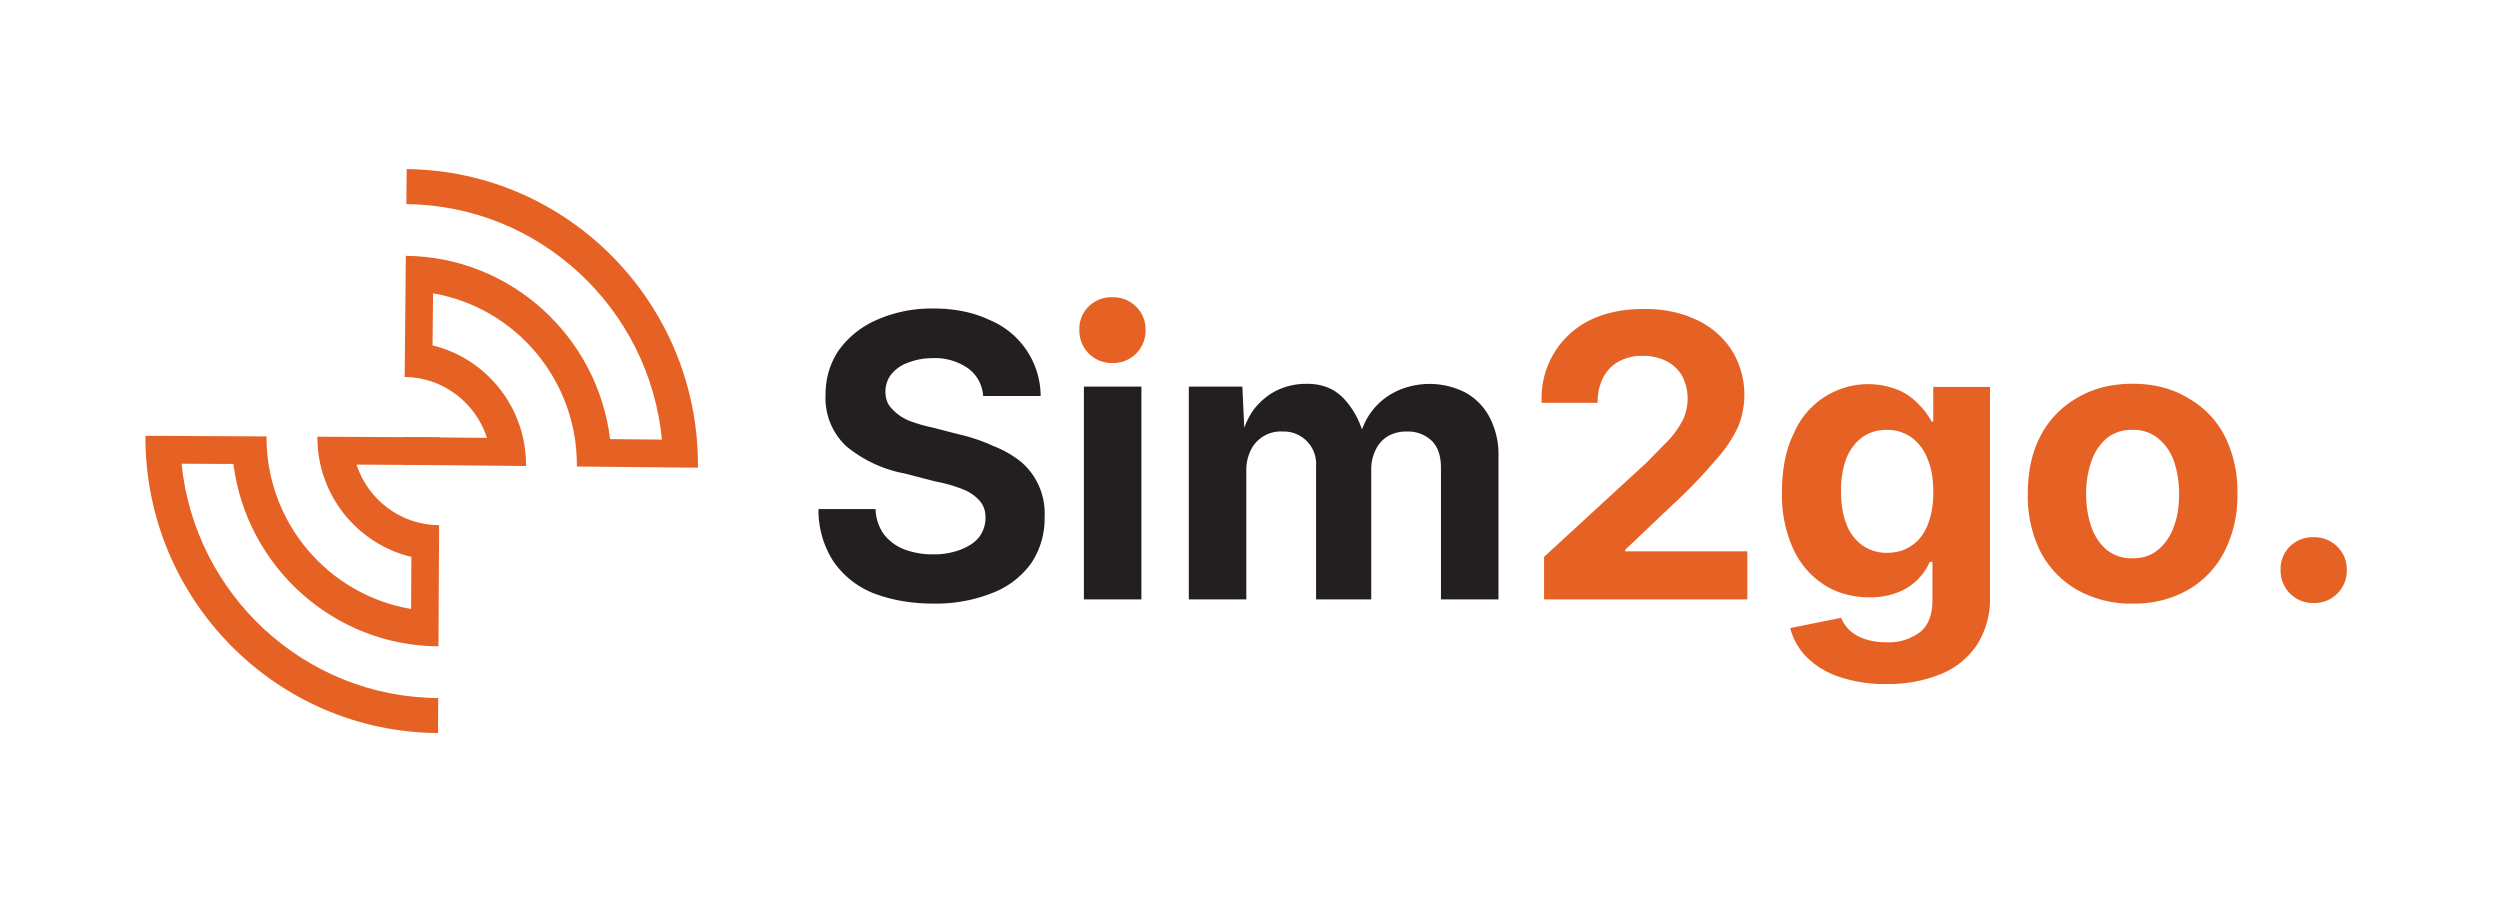
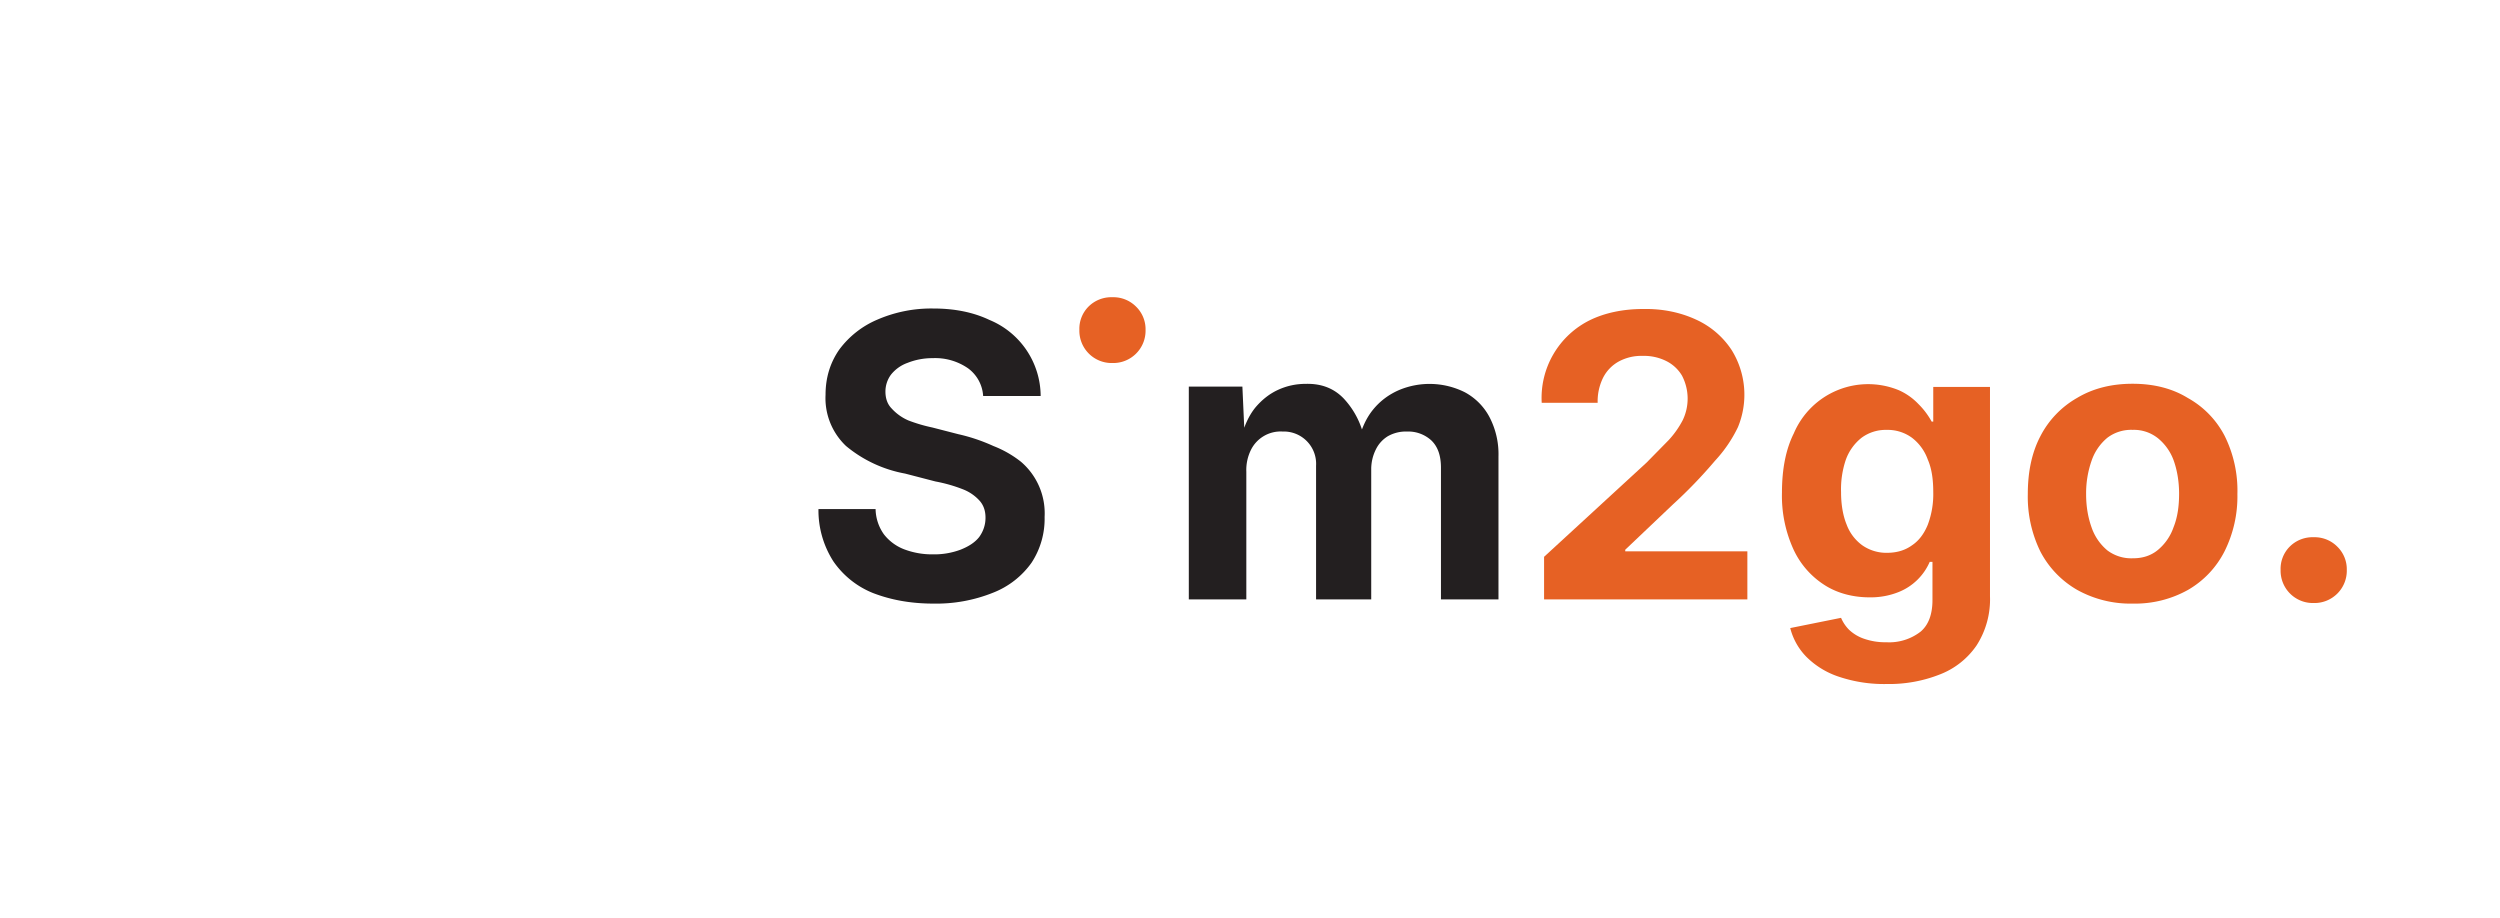
<svg xmlns="http://www.w3.org/2000/svg" xmlns:xlink="http://www.w3.org/1999/xlink" width="787pt" height="289pt" viewBox="0 0 787 289">
  <g data-name="Layer 1">
    <clipPath id="a">
      <path transform="matrix(1 0 0 -1 0 289)" d="M0 289h787V0H0z" />
    </clipPath>
    <g clip-path="url(#a)" fill="#e66124">
-       <path d="m219.704 147.231-1.7-.017v.001l-32.719-.322v-.001l-3.69-.036c.255-27.231-19.388-50.076-45.27-54.517l-.16 16.387c17.003 4.135 29.59 19.644 29.42 37.972l-5.753-.056-5.209-.052-16.552-.163-10.957-.107.085-8.729 6.672.066 19.43.191c-3.535-11.024-13.78-19.064-25.918-19.183l.107-11.015h.002l.157-16.095h-.002l.108-11.019c33.135.326 60.354 25.489 64.303 57.694l16.314.161c-3.953-41.205-38.38-73.719-80.459-74.133l.107-11.015c51.056.503 92.175 42.658 91.684 93.988" />
-       <path d="m45.786 137.183 1.701.009 32.72.174 3.69.02c-.135 27.232 19.611 49.988 45.513 54.312l.087-16.388c-17.022-4.058-29.677-19.51-29.589-37.839l5.752.031 5.21.028 16.552.088 10.957.058-.046 8.729-6.672-.036-19.43-.103c3.583 11.008 13.865 19.002 26.003 19.066l-.058 11.015h-.002l-.085 16.096h.002l-.058 11.019c-33.137-.176-60.468-25.216-64.56-57.403h-.002l-16.314-.087c4.138 41.187 38.711 73.544 80.79 73.769l-.058 11.015c-51.057-.272-92.365-42.241-92.103-93.573" />
-     </g>
+       </g>
    <symbol id="b">
      <path d="M.292 0c-.06 0-.11.01-.154.027a.223.223 0 0 0-.1.08A.24.24 0 0 0 0 .24h.145A.114.114 0 0 1 .166.176.119.119 0 0 1 .217.138.2.2 0 0 1 .291.125a.19.19 0 0 1 .07.012c.02.008.036.018.047.032.01.014.016.03.016.049C.424.234.42.248.41.26a.111.111 0 0 1-.043.03.383.383 0 0 1-.07.02L.22.33A.326.326 0 0 0 .07.4.167.167 0 0 0 .018.53c0 .044.012.082.035.115A.234.234 0 0 0 .15.721a.344.344 0 0 0 .142.028C.347.749.394.739.434.72a.21.21 0 0 0 .13-.193H.418a.094.094 0 0 1-.038.07.146.146 0 0 1-.09.026.17.17 0 0 1-.064-.012.094.094 0 0 1-.042-.03A.072.072 0 0 1 .17.538C.17.521.175.506.186.495a.123.123 0 0 1 .042-.03.397.397 0 0 1 .061-.018L.355.43A.454.454 0 0 0 .444.4.27.27 0 0 0 .514.36a.172.172 0 0 0 .06-.14.203.203 0 0 0-.033-.116.216.216 0 0 0-.097-.076A.386.386 0 0 0 .292 0z" />
    </symbol>
    <symbol id="c">
-       <path d="M.008 0v.54h.146V0H.008m.073.609A.082.082 0 0 0 .023.63.07.07 0 0 0 0 .685c0 .02.008.039.023.053A.082.082 0 0 0 .081.76.081.081 0 0 0 .138.738.07.07 0 0 0 .162.685.07.07 0 0 0 .138.63.08.08 0 0 0 .081.609z" />
-     </symbol>
+       </symbol>
    <symbol id="d">
      <path d="M0 0v.54h.136L.142.407h-.01c.008.032.02.059.037.08.017.02.036.035.058.045.022.01.045.015.07.015C.336.548.368.536.393.51a.21.21 0 0 0 .054-.11H.43c.008.033.02.06.038.082.018.022.04.038.065.049A.2.2 0 0 0 .7.526.152.152 0 0 0 .763.463a.203.203 0 0 0 .023-.1V0H.64v.334c0 .031-.008.054-.025.07a.087.087 0 0 1-.061.022.093.093 0 0 1-.049-.012.081.081 0 0 1-.03-.033.112.112 0 0 1-.012-.05V0h-.14v.339a.082.082 0 0 1-.085.087.084.084 0 0 1-.08-.046.115.115 0 0 1-.012-.056V0H0z" />
    </symbol>
    <use xlink:href="#b" transform="matrix(124.025 0 0 -124.025 257.651 190.014)" fill="#231f20" />
    <use xlink:href="#c" transform="matrix(124.025 0 0 -124.025 340.217 188.682)" fill="#231f20" />
    <use xlink:href="#d" transform="matrix(124.025 0 0 -124.025 374.237 188.682)" fill="#231f20" />
    <symbol id="e">
      <path d="M.006 0v.108l.26.239.056.057a.232.232 0 0 1 .036.051.126.126 0 0 1-.002.113.096.096 0 0 1-.04.037.126.126 0 0 1-.06.013.12.12 0 0 1-.06-.014.097.097 0 0 1-.04-.041.135.135 0 0 1-.014-.064H0a.22.22 0 0 0 .123.21C.16.727.206.737.257.737.308.738.353.728.392.71a.214.214 0 0 0 .09-.077.215.215 0 0 0 .016-.196A.343.343 0 0 0 .44.352 1.207 1.207 0 0 0 .332.24L.212.126V.122h.31V0H.006z" />
    </symbol>
    <symbol id="f">
      <path d="M.266 0a.359.359 0 0 0-.12.018.21.21 0 0 0-.083.05.16.16 0 0 0-.042.074L.15.168a.096.096 0 0 1 .02-.03.104.104 0 0 1 .038-.023.163.163 0 0 1 .057-.009.13.13 0 0 1 .087.027c.02.017.03.044.03.08V.31H.375a.144.144 0 0 0-.08-.077A.19.19 0 0 0 .222.22C.181.22.142.23.11.25A.213.213 0 0 0 .03.34.327.327 0 0 0 0 .486c0 .06.01.11.03.15a.205.205 0 0 0 .266.11.156.156 0 0 0 .05-.035A.194.194 0 0 0 .38.666h.004v.088h.144V.223A.216.216 0 0 0 .494.098.2.2 0 0 0 .4.024.35.35 0 0 0 .266 0m0 .333c.025 0 .046.006.064.019.018.012.031.03.04.052a.22.22 0 0 1 .014.083C.384.52.38.547.37.57a.12.12 0 0 1-.04.055.104.104 0 0 1-.064.02.103.103 0 0 1-.064-.02.125.125 0 0 1-.04-.056A.233.233 0 0 1 .15.487c0-.032.005-.06.014-.082a.114.114 0 0 1 .04-.053.107.107 0 0 1 .063-.019z" />
    </symbol>
    <symbol id="g">
      <path d="M.266 0a.278.278 0 0 0-.141.035.24.24 0 0 0-.093.097A.316.316 0 0 0 0 .278c0 .056.01.105.032.147a.236.236 0 0 0 .093.097c.04.024.087.036.141.036.054 0 .101-.012.14-.036A.232.232 0 0 0 .5.425.312.312 0 0 0 .532.278.312.312 0 0 0 .499.132.236.236 0 0 0 .407.035.275.275 0 0 0 .267 0m0 .115c.025 0 .046.007.063.021a.13.13 0 0 1 .04.058c.01.025.014.053.014.085C.384.31.379.339.37.364A.13.13 0 0 1 .33.42a.098.098 0 0 1-.064.021.1.1 0 0 1-.064-.02.13.13 0 0 1-.04-.058.25.25 0 0 1-.014-.085c0-.032.005-.06.014-.085a.131.131 0 0 1 .04-.058.101.101 0 0 1 .064-.02z" />
    </symbol>
    <symbol id="h">
      <path d="M.084 0A.082.082 0 0 0 0 .084a.08.08 0 0 0 .024.06.082.082 0 0 0 .06.023.081.081 0 0 0 .06-.024.08.08 0 0 0 .024-.059A.082.082 0 0 0 .084 0z" />
    </symbol>
    <use xlink:href="#e" transform="matrix(124.025 0 0 -124.025 485.331 188.682)" fill="#e66124" />
    <use xlink:href="#f" transform="matrix(124.025 0 0 -124.025 560.962 215.327)" fill="#e66124" />
    <use xlink:href="#g" transform="matrix(124.025 0 0 -124.025 638.353 190.014)" fill="#e66124" />
    <use xlink:href="#h" transform="matrix(124.025 0 0 -124.025 717.933 189.832)" fill="#e66124" />
    <clipPath id="i">
      <path transform="matrix(1 0 0 -1 0 289)" d="M0 289h787V0H0z" />
    </clipPath>
    <g clip-path="url(#i)">
      <use xlink:href="#h" transform="matrix(124.025 0 0 -124.025 339.785 114.28)" fill="#e66124" />
    </g>
  </g>
</svg>